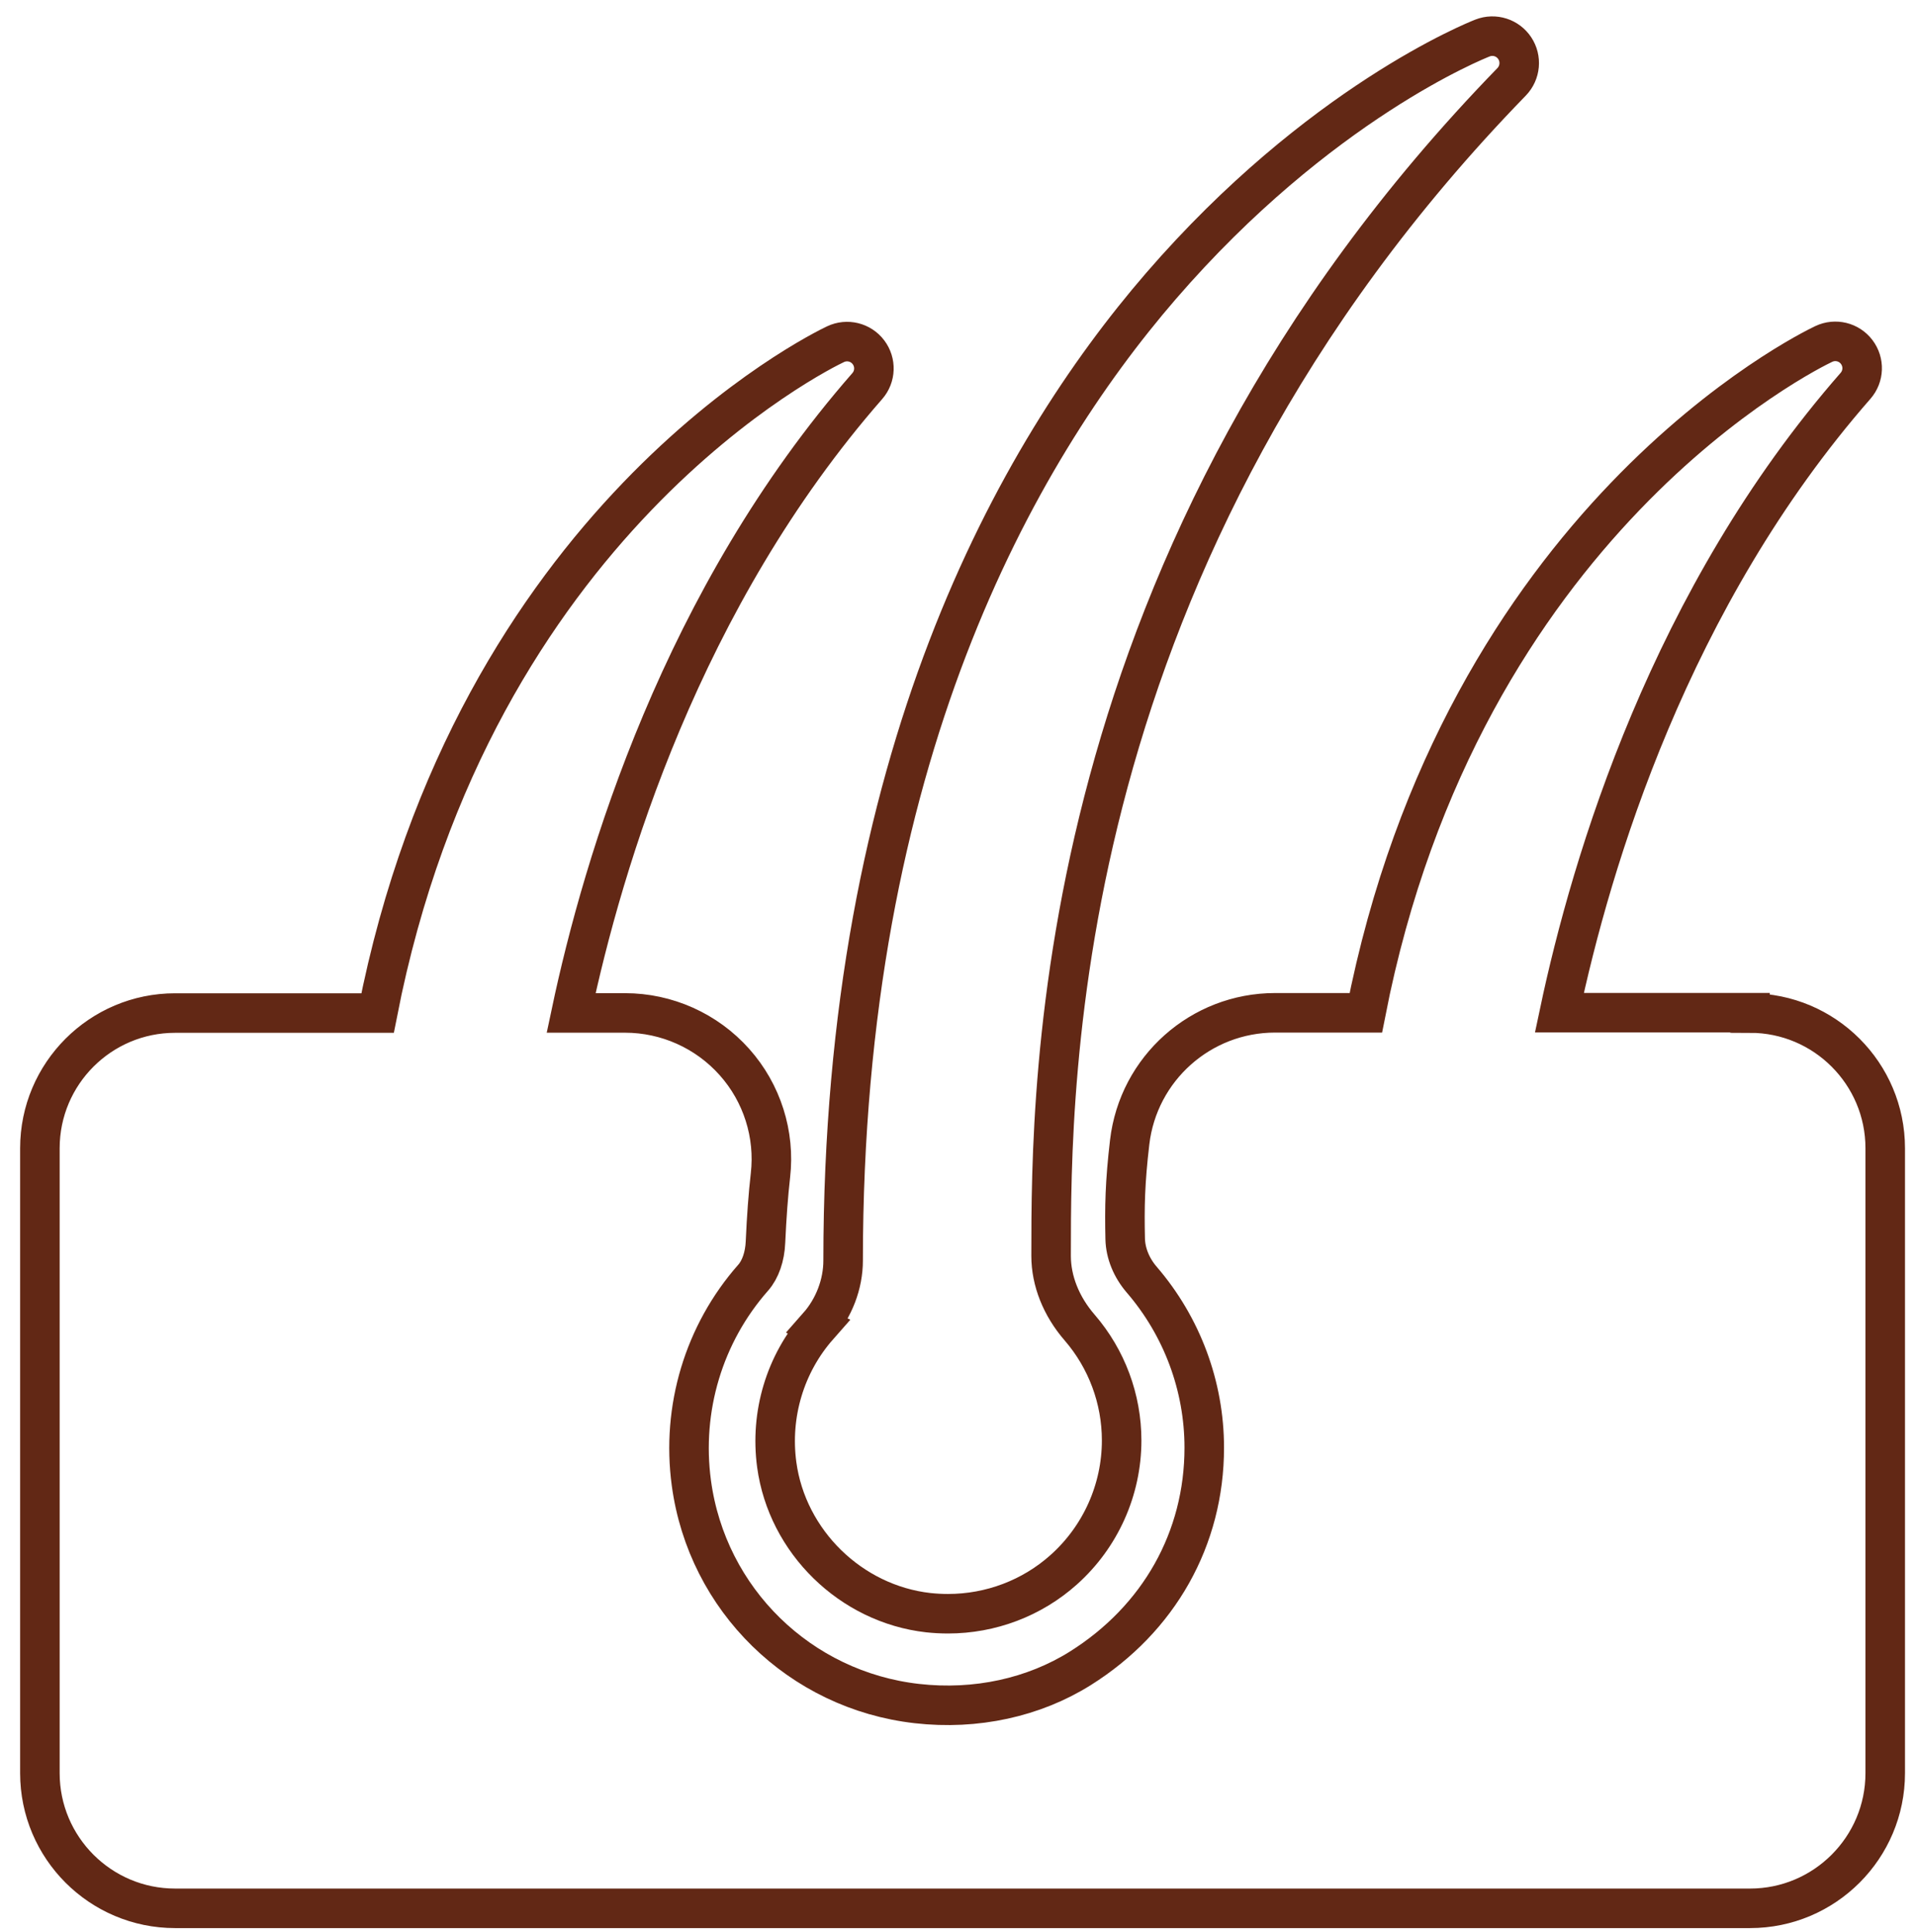
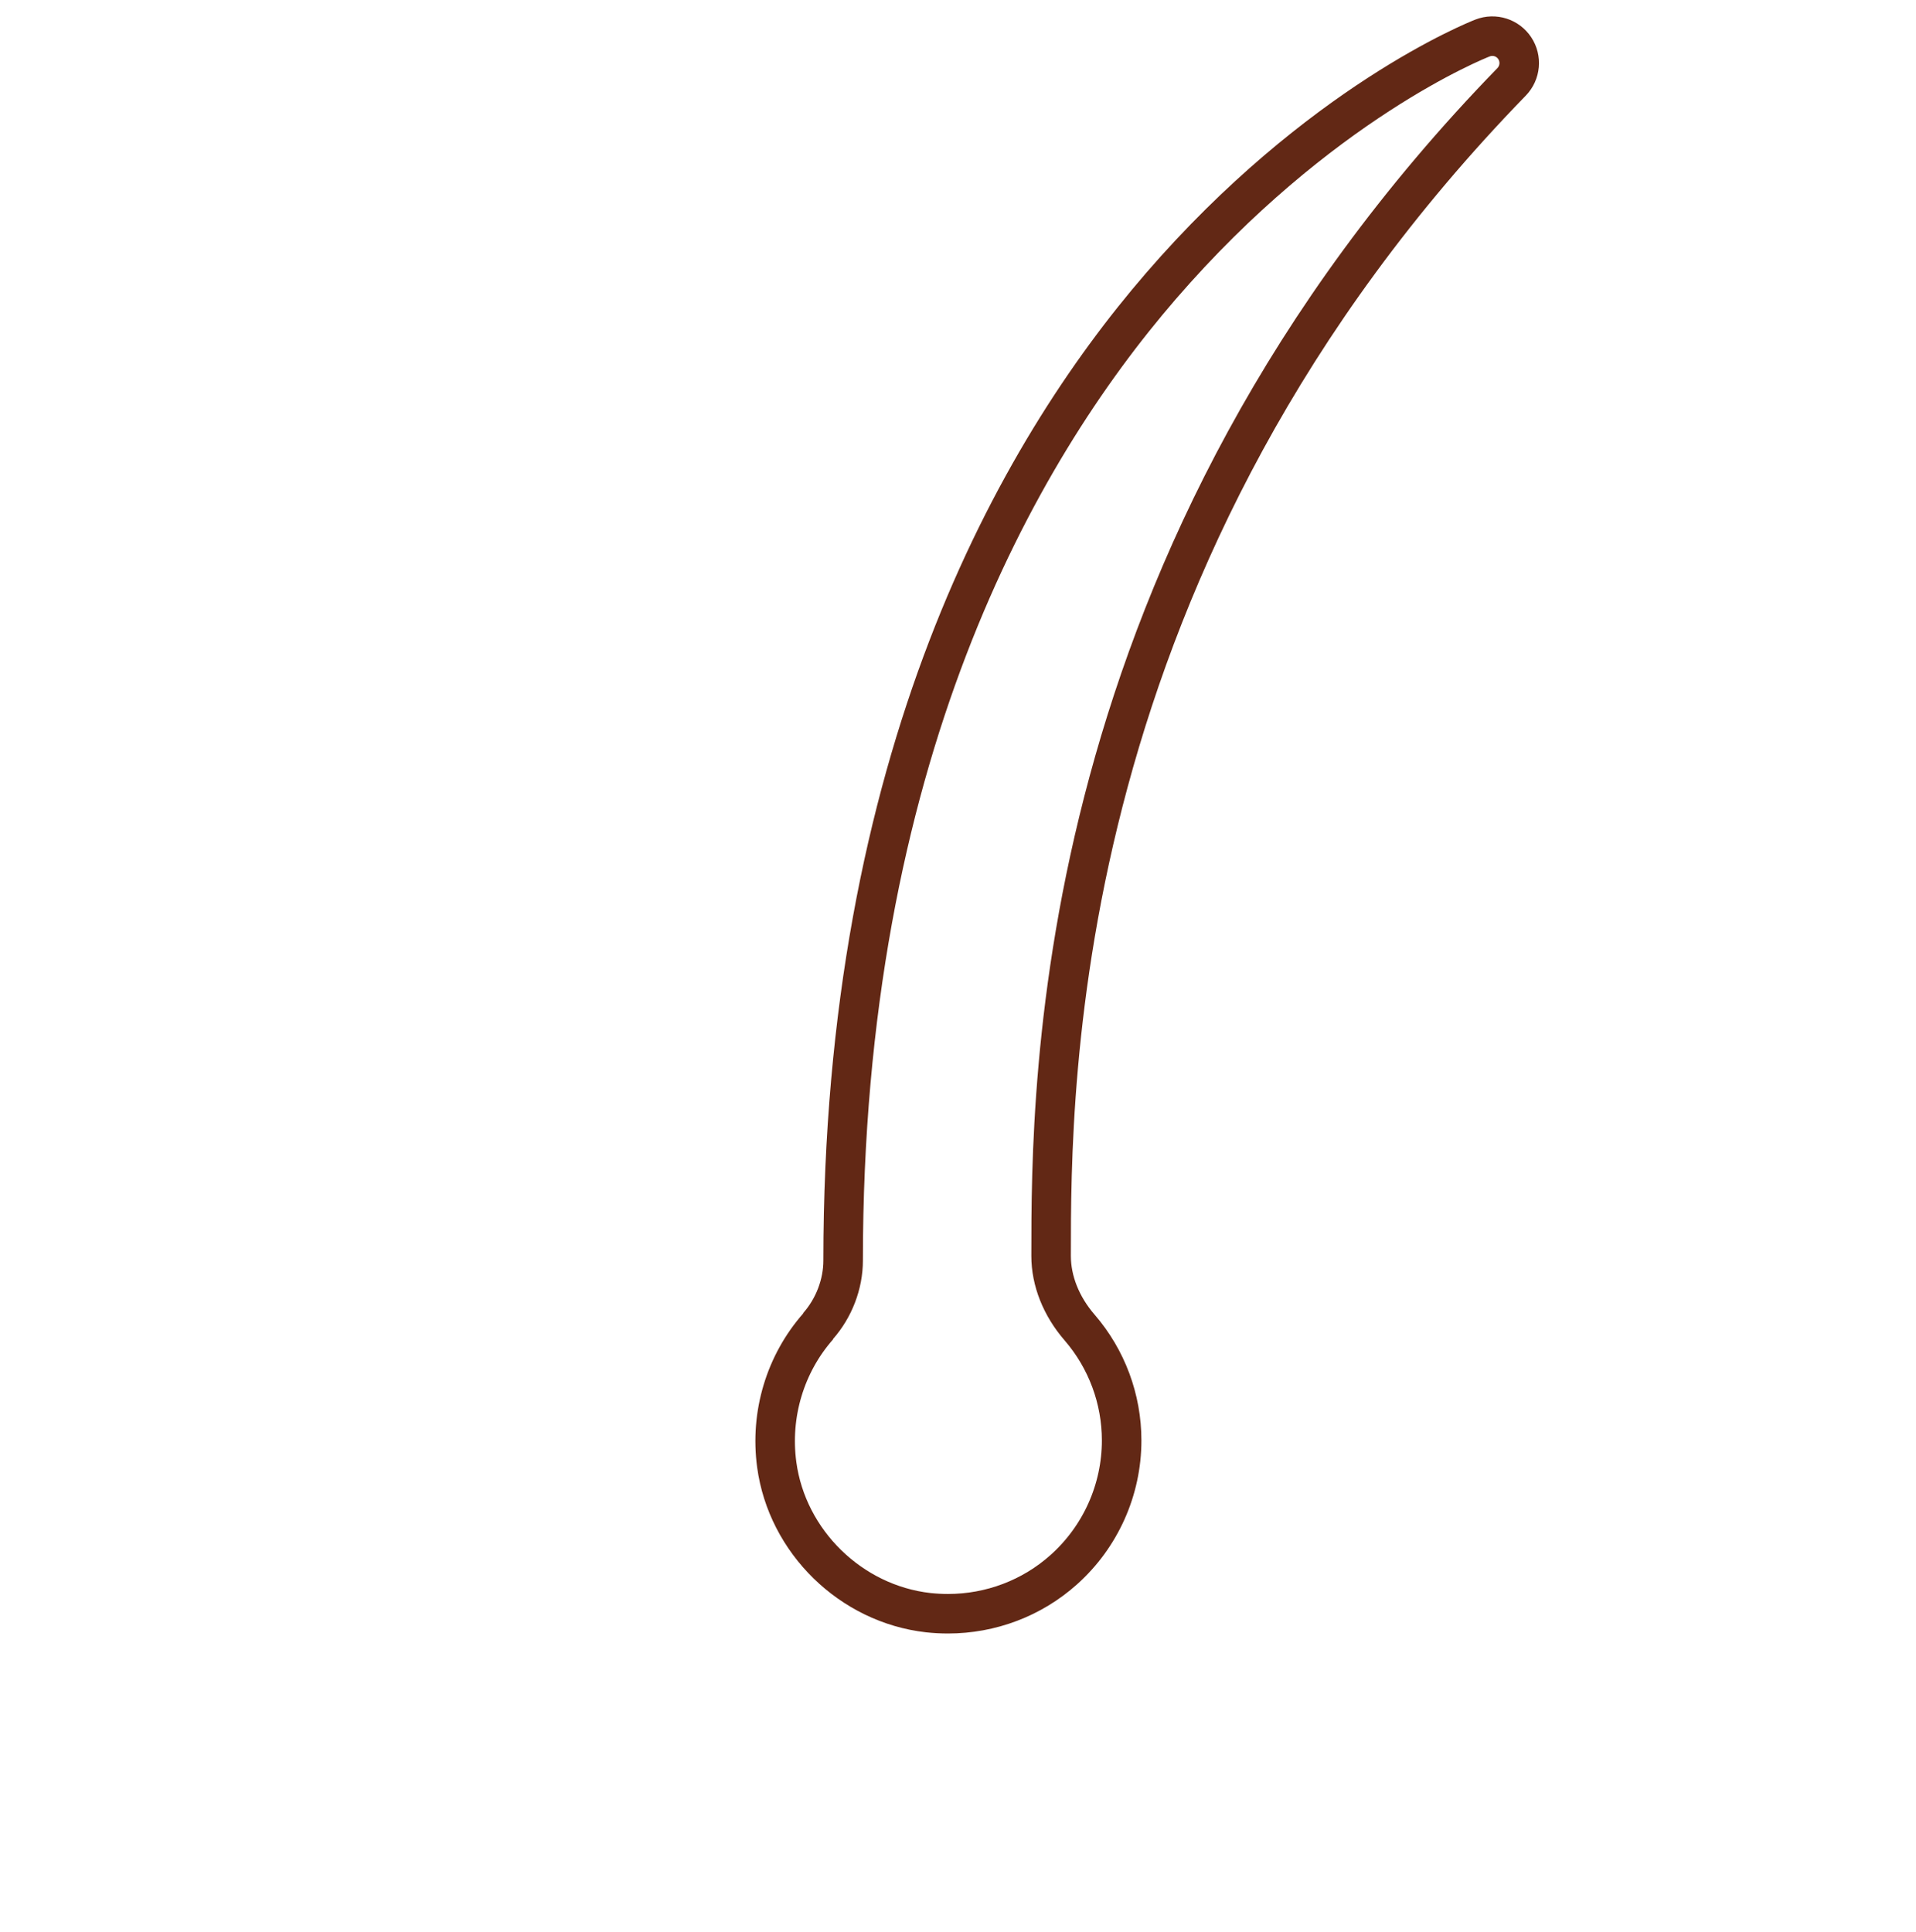
<svg xmlns="http://www.w3.org/2000/svg" data-id="pictos-orange" viewBox="0 0 161.87 163.21">
  <defs>
    <style>
      .cls-1 {
        fill: none;
        stroke: #622815;
        stroke-miterlimit: 10;
        stroke-width: 3.34px;
      }
    </style>
  </defs>
-   <path class="cls-1" d="M147.85,85.56h-16.11c2.71-12.83,9.37-35.08,25.02-52.96.71-.81.75-2,.1-2.86-.65-.86-1.81-1.14-2.78-.68-1.25.59-30.56,14.9-38.69,56.51h-7.67c-6.27,0-11.55,4.7-12.28,10.93-.4,3.4-.44,5.5-.38,8.18.03,1.2.53,2.43,1.4,3.44,3.4,3.95,5.28,8.99,5.28,14.19,0,7.68-3.82,14.47-10.48,18.65-3.91,2.45-8.8,3.54-13.8,2.97-9.88-1.12-17.72-8.78-19.05-18.63-.85-6.29,1.05-12.62,5.22-17.35.61-.69.99-1.78,1.04-3,.1-2.18.23-3.97.42-5.64.4-3.47-.71-6.97-3.04-9.58-2.35-2.64-5.72-4.15-9.25-4.15h-4.55c2.71-12.83,9.37-35.07,25.02-52.96.71-.81.75-2,.1-2.86-.65-.86-1.81-1.14-2.78-.68-1.25.59-30.56,14.9-38.69,56.51H14.79c-6.3,0-11.42,5.12-11.42,11.42v52.8c0,6.3,5.12,11.42,11.42,11.42h133.06c6.3,0,11.42-5.12,11.42-11.42v-52.8c0-6.3-5.12-11.42-11.42-11.42Z" />
-   <path class="cls-1" d="M69.13,112.05c-2.8,3.18-4.08,7.44-3.51,11.69.88,6.51,6.26,11.77,12.8,12.51.56.06,1.11.09,1.67.09,3.6,0,7.09-1.31,9.78-3.72,3.11-2.78,4.89-6.76,4.89-10.92,0-3.5-1.26-6.89-3.55-9.54-1.56-1.8-2.41-3.95-2.41-6.05,0-14.64,0-59.18,38.91-99.2.74-.77.85-1.95.26-2.84-.59-.89-1.72-1.25-2.72-.86-.56.22-13.82,5.51-27.18,20.97-12.24,14.17-26.84,39.96-26.84,82.32,0,1.99-.77,4.01-2.12,5.54Z" />
+   <path class="cls-1" d="M69.13,112.05c-2.8,3.18-4.08,7.44-3.51,11.69.88,6.51,6.26,11.77,12.8,12.51.56.06,1.11.09,1.67.09,3.6,0,7.09-1.31,9.78-3.72,3.11-2.78,4.89-6.76,4.89-10.92,0-3.5-1.26-6.89-3.55-9.54-1.56-1.8-2.41-3.95-2.41-6.05,0-14.64,0-59.18,38.91-99.2.74-.77.85-1.95.26-2.84-.59-.89-1.72-1.25-2.72-.86-.56.22-13.82,5.51-27.18,20.97-12.24,14.17-26.84,39.96-26.84,82.32,0,1.99-.77,4.01-2.12,5.54" />
</svg>